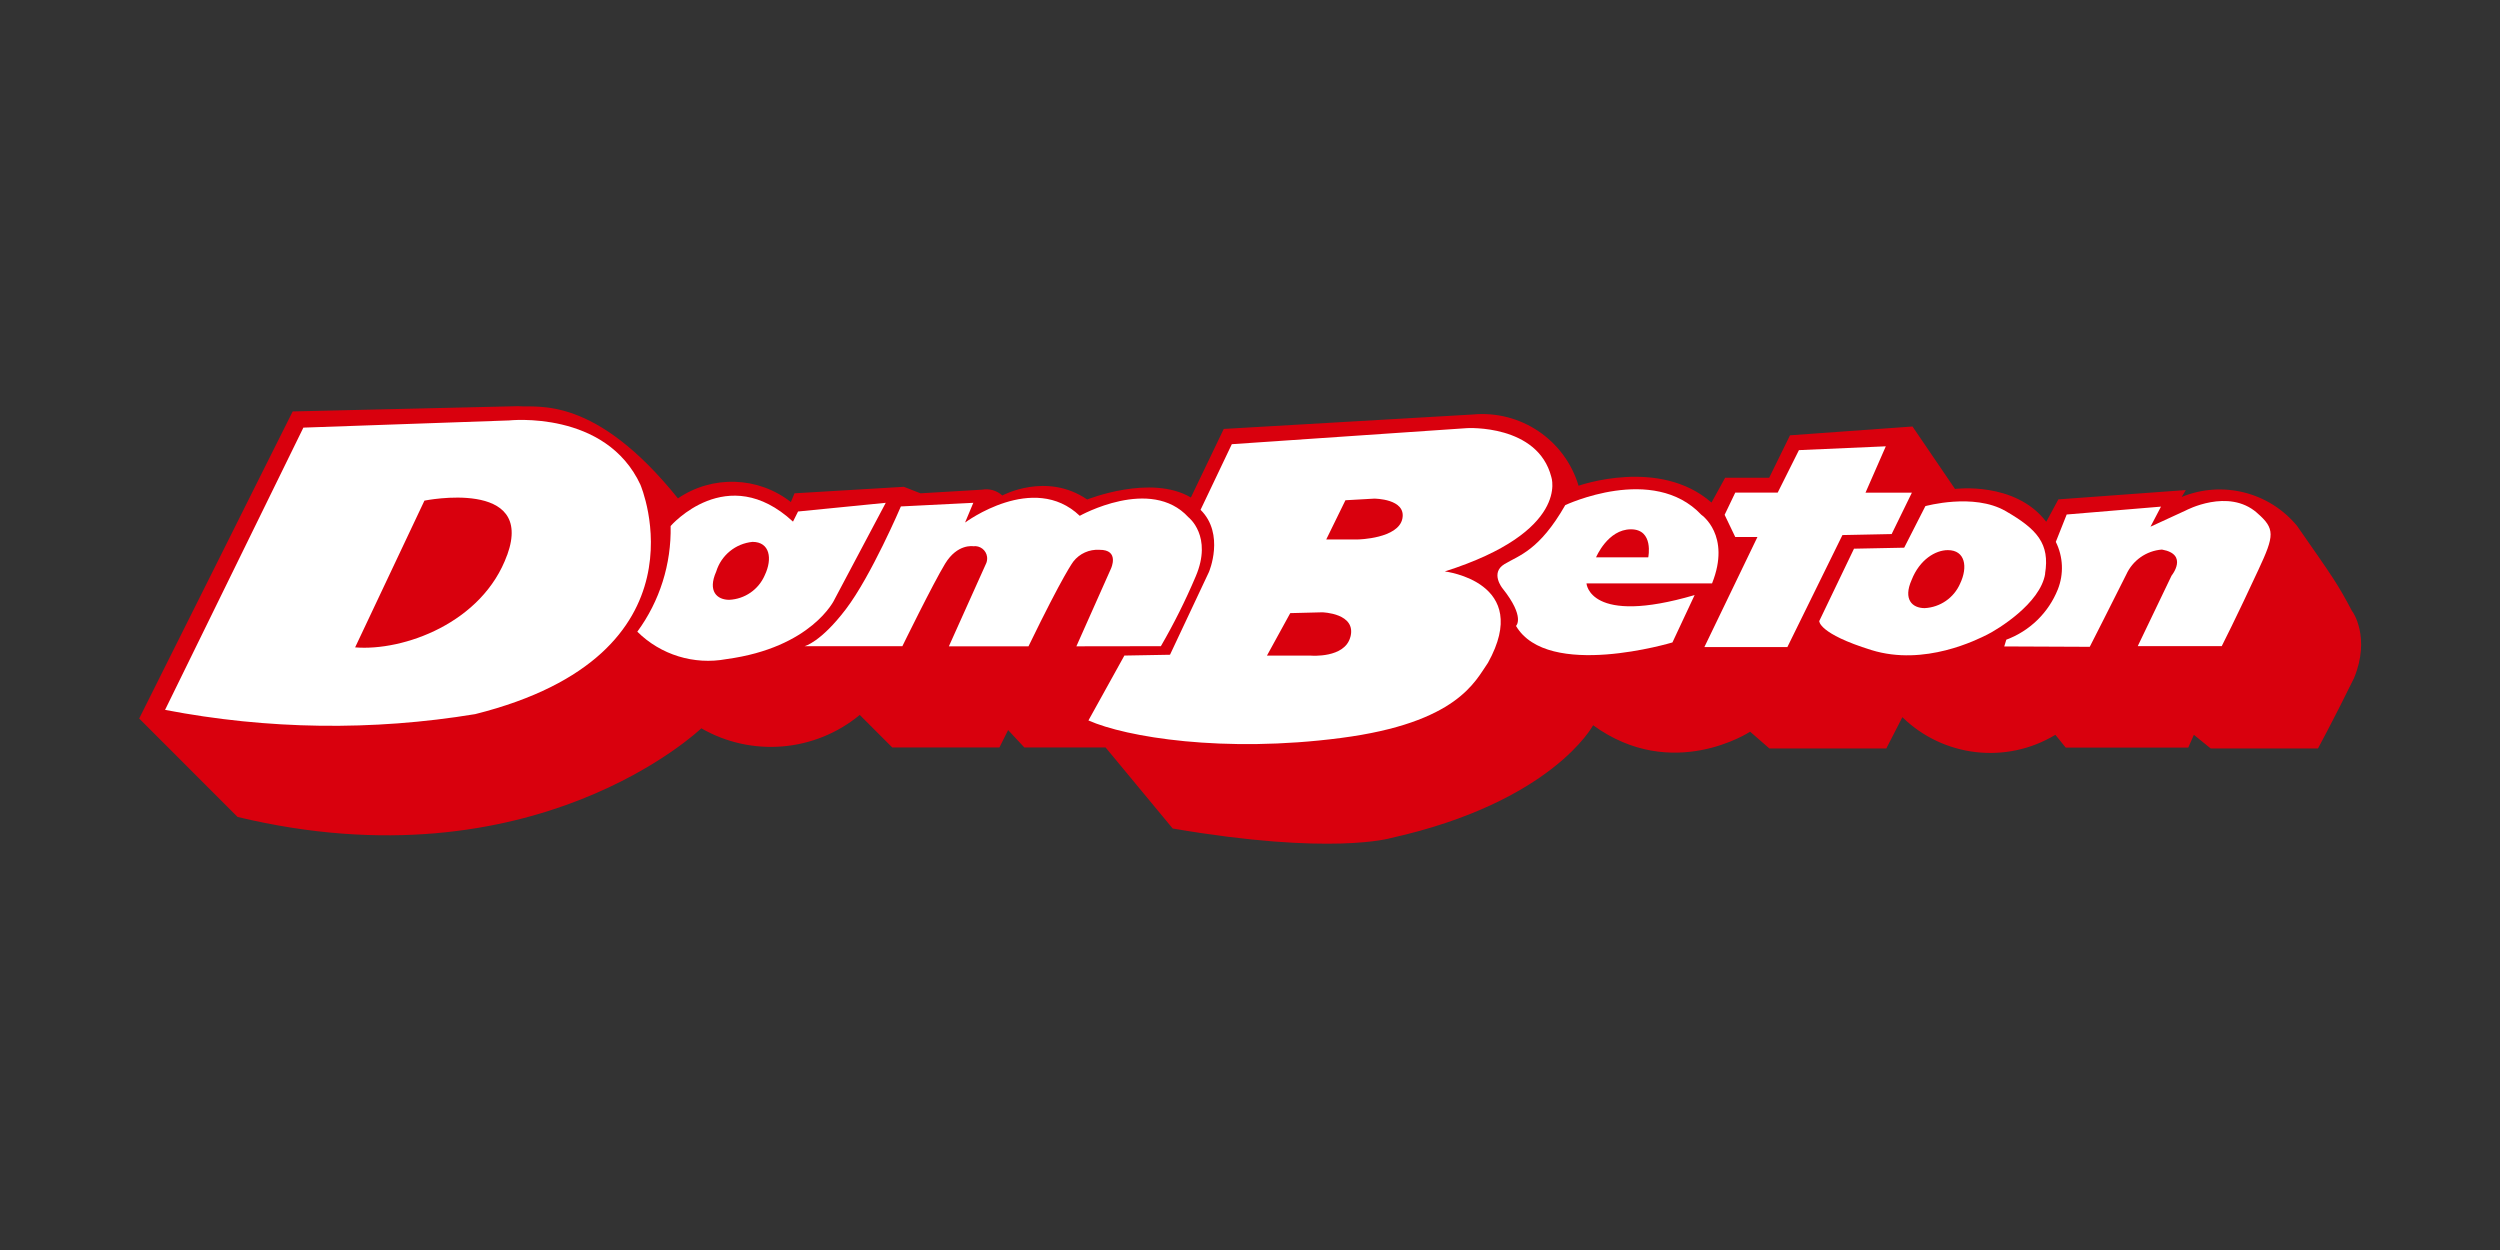
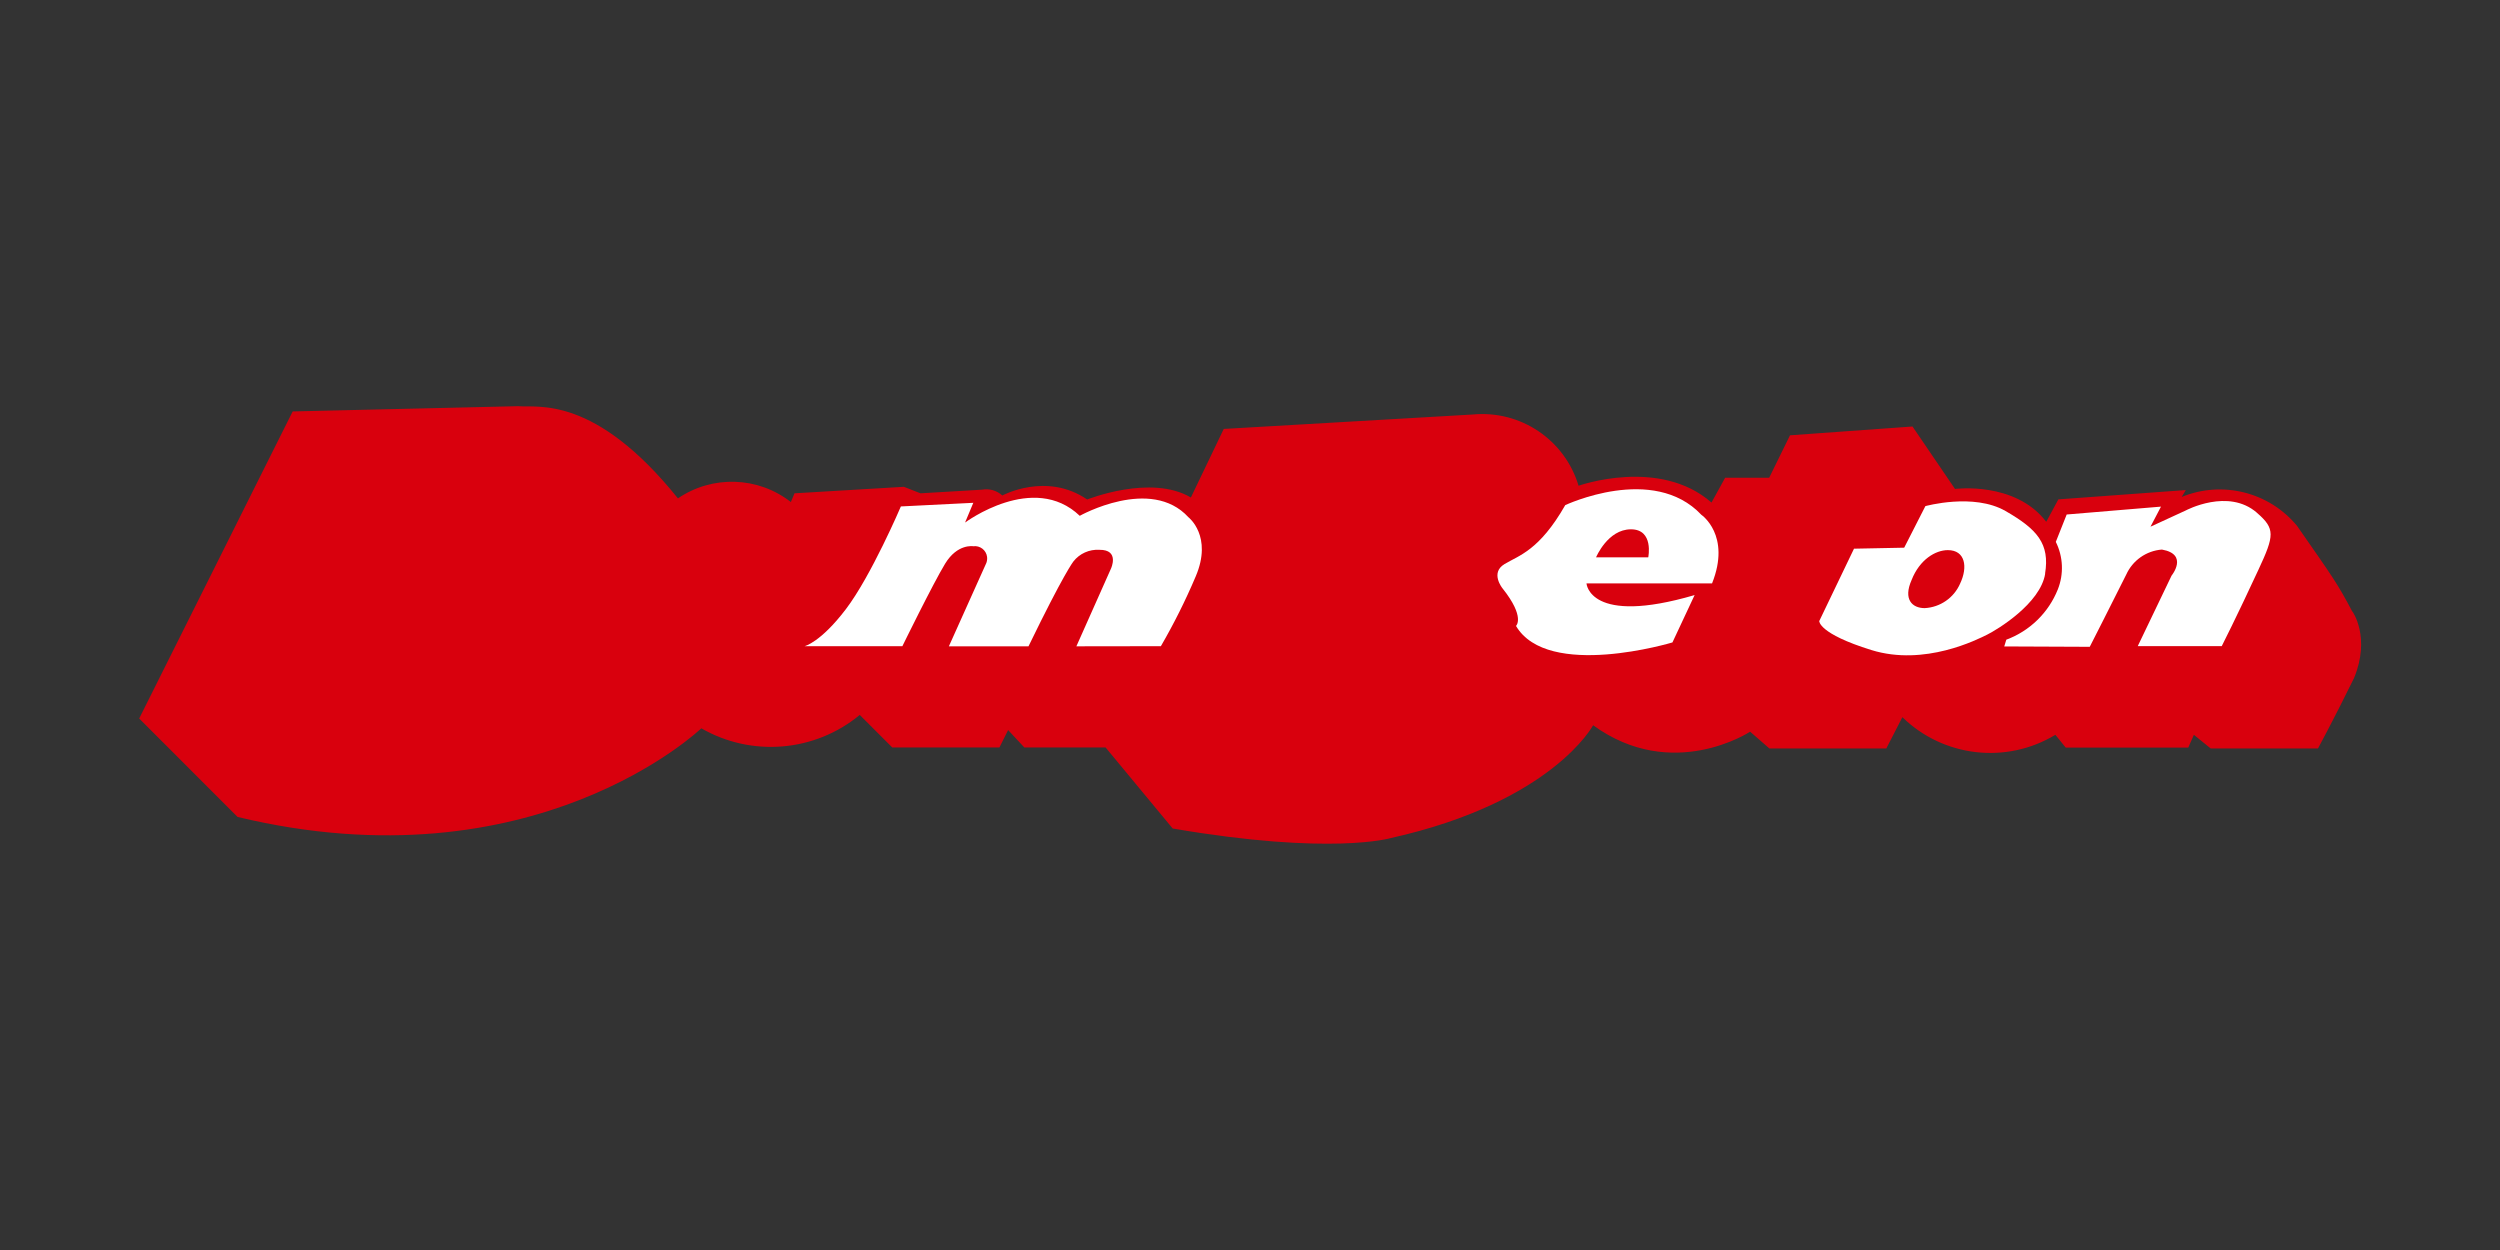
<svg xmlns="http://www.w3.org/2000/svg" id="DAM" viewBox="0 0 400 200">
  <rect x="0" y="0" width="400" height="200" fill="#333333" stroke="none" />
  <g id="Group_257" data-name="Group 257">
    <path id="Path_521" data-name="Path 521" d="M376.36,97.84c-2.3-4.36-2.94-5.25-8.84-13.71-4.48-5.41-11.95-7.28-18.45-4.62l.66-1.1-20.39,1.49-1.94,3.59c-4.98-6.53-14.6-5.26-14.6-5.26l-6.8-9.99-19.6,1.41-3.33,6.79h-7.05l-2.18,3.97c-8.33-7.3-21.27-2.69-21.27-2.69-2.2-7.35-9.28-12.12-16.92-11.4l-39.85,2.31-5.26,10.97c-6.39-3.78-16.59.32-16.59.32-6.54-4.47-13.58-.64-13.58-.64-.88-.8-2.08-1.15-3.25-.93l-9.84.58-2.66-1.04-17.5,1.04-.58,1.4c-5.25-4.11-12.56-4.34-18.07-.59-13.35-16.6-22.45-14.47-25.59-14.75l-36.05.84-24.56,49.13,15.74,15.75c47.56,11.44,74.2-14.18,74.2-14.18,8.07,4.64,18.17,3.79,25.35-2.14l5.2,5.2h17.15l1.39-2.78,2.59,2.78h13l10.74,12.97c25.37,4.35,34.85,1.54,34.85,1.54,25.89-5.76,32.42-18.06,32.42-18.06,12.69,9.22,25.12,1.03,25.12,1.03l3.08,2.68h18.71l2.57-5c6.57,6.4,16.63,7.56,24.48,2.82l1.66,2.05h19.6l.9-2.05,2.69,2.18h17.17s2.57-4.74,5.77-11.27c2.69-6.54-.26-10.64-.26-10.64" fill="#d9000d" stroke-width="0" />
    <g id="Group_254" data-name="Group 254">
-       <path id="Path_522" data-name="Path 522" d="M231.17,91.43c20.12-6.41,17.04-15.12,17.04-15.12-2.17-8.45-13.45-7.81-13.45-7.81l-37.67,2.57-5,10.5c3.93,3.89,1.34,9.95,1.34,9.95l-6.23,13.24-7.3.13-5.75,10.38c6.02,2.68,21.65,5.25,40.36,2.81,18.71-2.43,21.52-9.1,23.57-12.04,7.18-12.94-6.91-14.61-6.91-14.61ZM216.05,101.94c-.91,3.4-6.28,2.96-6.28,2.96h-7.06l3.73-6.8,5.12-.13s5.53.13,4.5,3.97h0ZM224.38,82.98c-.65,3.2-7.06,3.33-7.06,3.33h-5.12l3.07-6.27,4.61-.26s5.14,0,4.5,3.2h0Z" fill="#fff" stroke-width="0" />
      <path id="Path_523" data-name="Path 523" d="M172.21,103.41l13.53-.02c2.08-3.59,3.94-7.31,5.56-11.13,2.78-6.48-1.15-9.5-1.15-9.5-6.03-6.6-17.39-.23-17.39-.23-7.41-7.08-18.35,1.08-18.35,1.08l1.32-3.16-11.59.58s-4.75,11.12-8.81,16.45-6.6,5.91-6.6,5.91h15.65s4.87-9.96,6.84-13.2,4.49-2.79,4.49-2.79c1.08-.15,2.08.61,2.22,1.69.04.33,0,.66-.11.97l-6,13.35h12.74c5.68-11.71,7.18-13.57,7.18-13.57.99-1.27,2.55-1.97,4.16-1.87,3.3-.04,1.85,3.02,1.85,3.02l-5.53,12.42Z" fill="#fff" stroke-width="0" />
-       <path id="Path_524" data-name="Path 524" d="M133.49,95.97l8.23-15.52-14.03,1.39-.81,1.62c-10.54-9.74-19.58.7-19.58.7.13,6.07-1.74,12.02-5.33,16.91,3.74,3.71,9.07,5.35,14.25,4.39,13.68-1.85,17.28-9.5,17.28-9.5ZM122.36,92.04c-.99,2.29-3.19,3.81-5.68,3.93-1.97,0-3.48-1.38-2.09-4.51.8-2.62,3.09-4.49,5.81-4.76,2.77,0,3.23,2.68,1.96,5.34h0Z" fill="#fff" stroke-width="0" />
-       <path id="Path_525" data-name="Path 525" d="M102.5,77.62c-5.56-12.06-21.06-10.35-21.06-10.35l-32.9,1.15-22.13,45.16c16.37,3.15,33.17,3.39,49.62.68,38.02-9.54,26.46-36.64,26.46-36.64ZM81.15,88.78c-3.94,10.94-16.66,15.43-24.33,14.8l11.09-23.48s17.67-3.57,13.25,8.68Z" fill="#fff" stroke-width="0" />
      <path id="Path_526" data-name="Path 526" d="M253.84,93.34h20.09c3.08-7.72-1.71-10.97-1.71-10.97-7.71-8.19-21.78-1.55-21.78-1.55-4.16,7.28-7.41,8.04-9.73,9.44s-.32,3.86-.32,3.86c3.71,4.65,2.17,6.03,2.17,6.03,5.1,8.65,25.03,2.64,25.03,2.64l3.55-7.58c-16.84,4.94-17.3-1.85-17.3-1.85ZM260.95,84.69c3.7,0,2.77,4.48,2.77,4.48h-8.35s1.86-4.48,5.58-4.48h0Z" fill="#fff" stroke-width="0" />
-       <path id="Path_527" data-name="Path 527" d="M302.66,85.46l3.24-6.63h-7.42l3.25-7.42-13.9.61-3.4,6.8h-6.79l-1.7,3.55,1.7,3.55h3.55l-8.49,17.61h13.28l8.81-17.92,7.89-.16Z" fill="#fff" stroke-width="0" />
      <path id="Path_528" data-name="Path 528" d="M327.21,91.79c.78-4.78-1.23-7.1-6.33-10.03s-12.82-.78-12.82-.78l-3.39,6.65-8.03.16-5.56,11.58s-.16,2,8.35,4.64,16.99-1.71,18.54-2.48,8.49-4.94,9.26-9.74ZM313.62,93.37c-.99,2.28-3.19,3.8-5.67,3.93-1.99,0-3.48-1.39-2.09-4.51,1.28-3.26,3.81-4.77,5.8-4.77,2.77,0,3.23,2.68,1.96,5.35h0Z" fill="#fff" stroke-width="0" />
      <path id="Path_529" data-name="Path 529" d="M361.12,82.05c-4.6-4.02-11.39-.38-11.39-.38l-5.65,2.6,1.68-3.21-15.09,1.26-1.74,4.38c1.18,2.38,1.3,5.14.32,7.61-1.49,3.72-4.48,6.64-8.24,8.04l-.33,1.08,13.68.06s3.83-7.52,5.83-11.54c1.03-2.29,3.22-3.83,5.72-4.02,4.32.77,1.54,4.17,1.54,4.17l-5.41,11.28h13.44s2.29-4.5,5.86-12.2c2.59-5.55,2.7-6.59-.23-9.13Z" fill="#fff" stroke-width="0" />
    </g>
  </g>
</svg>